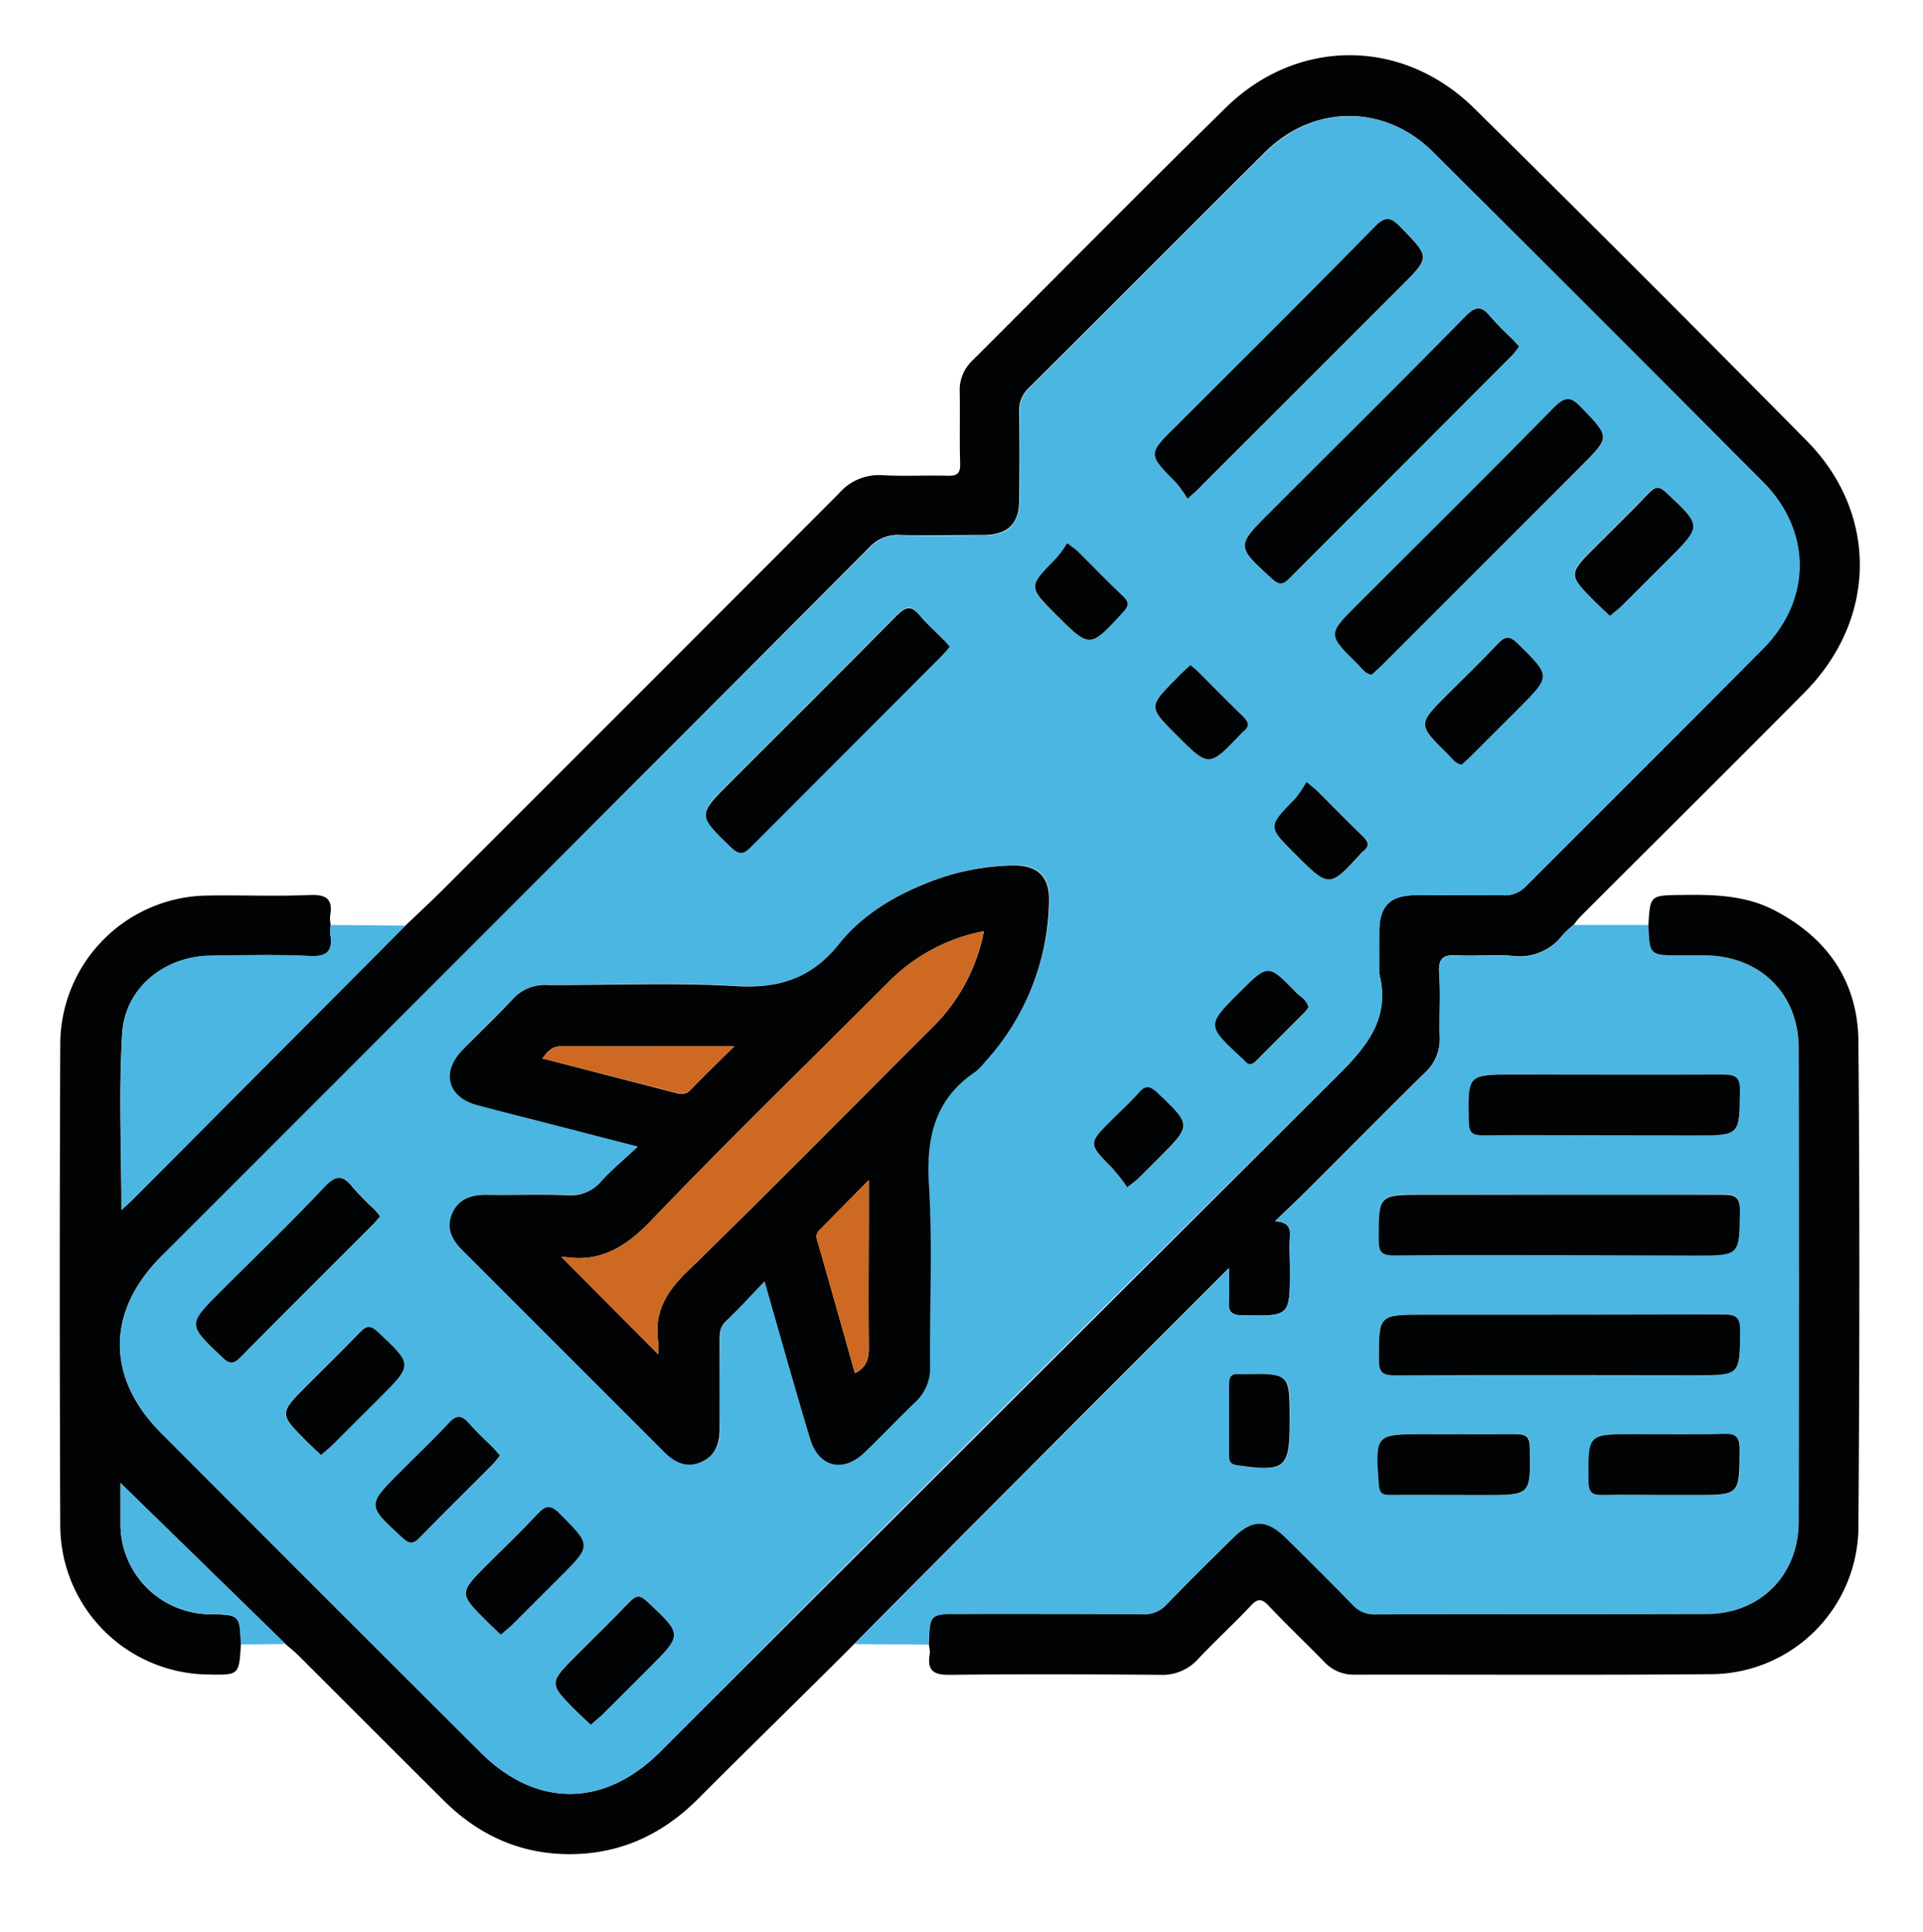
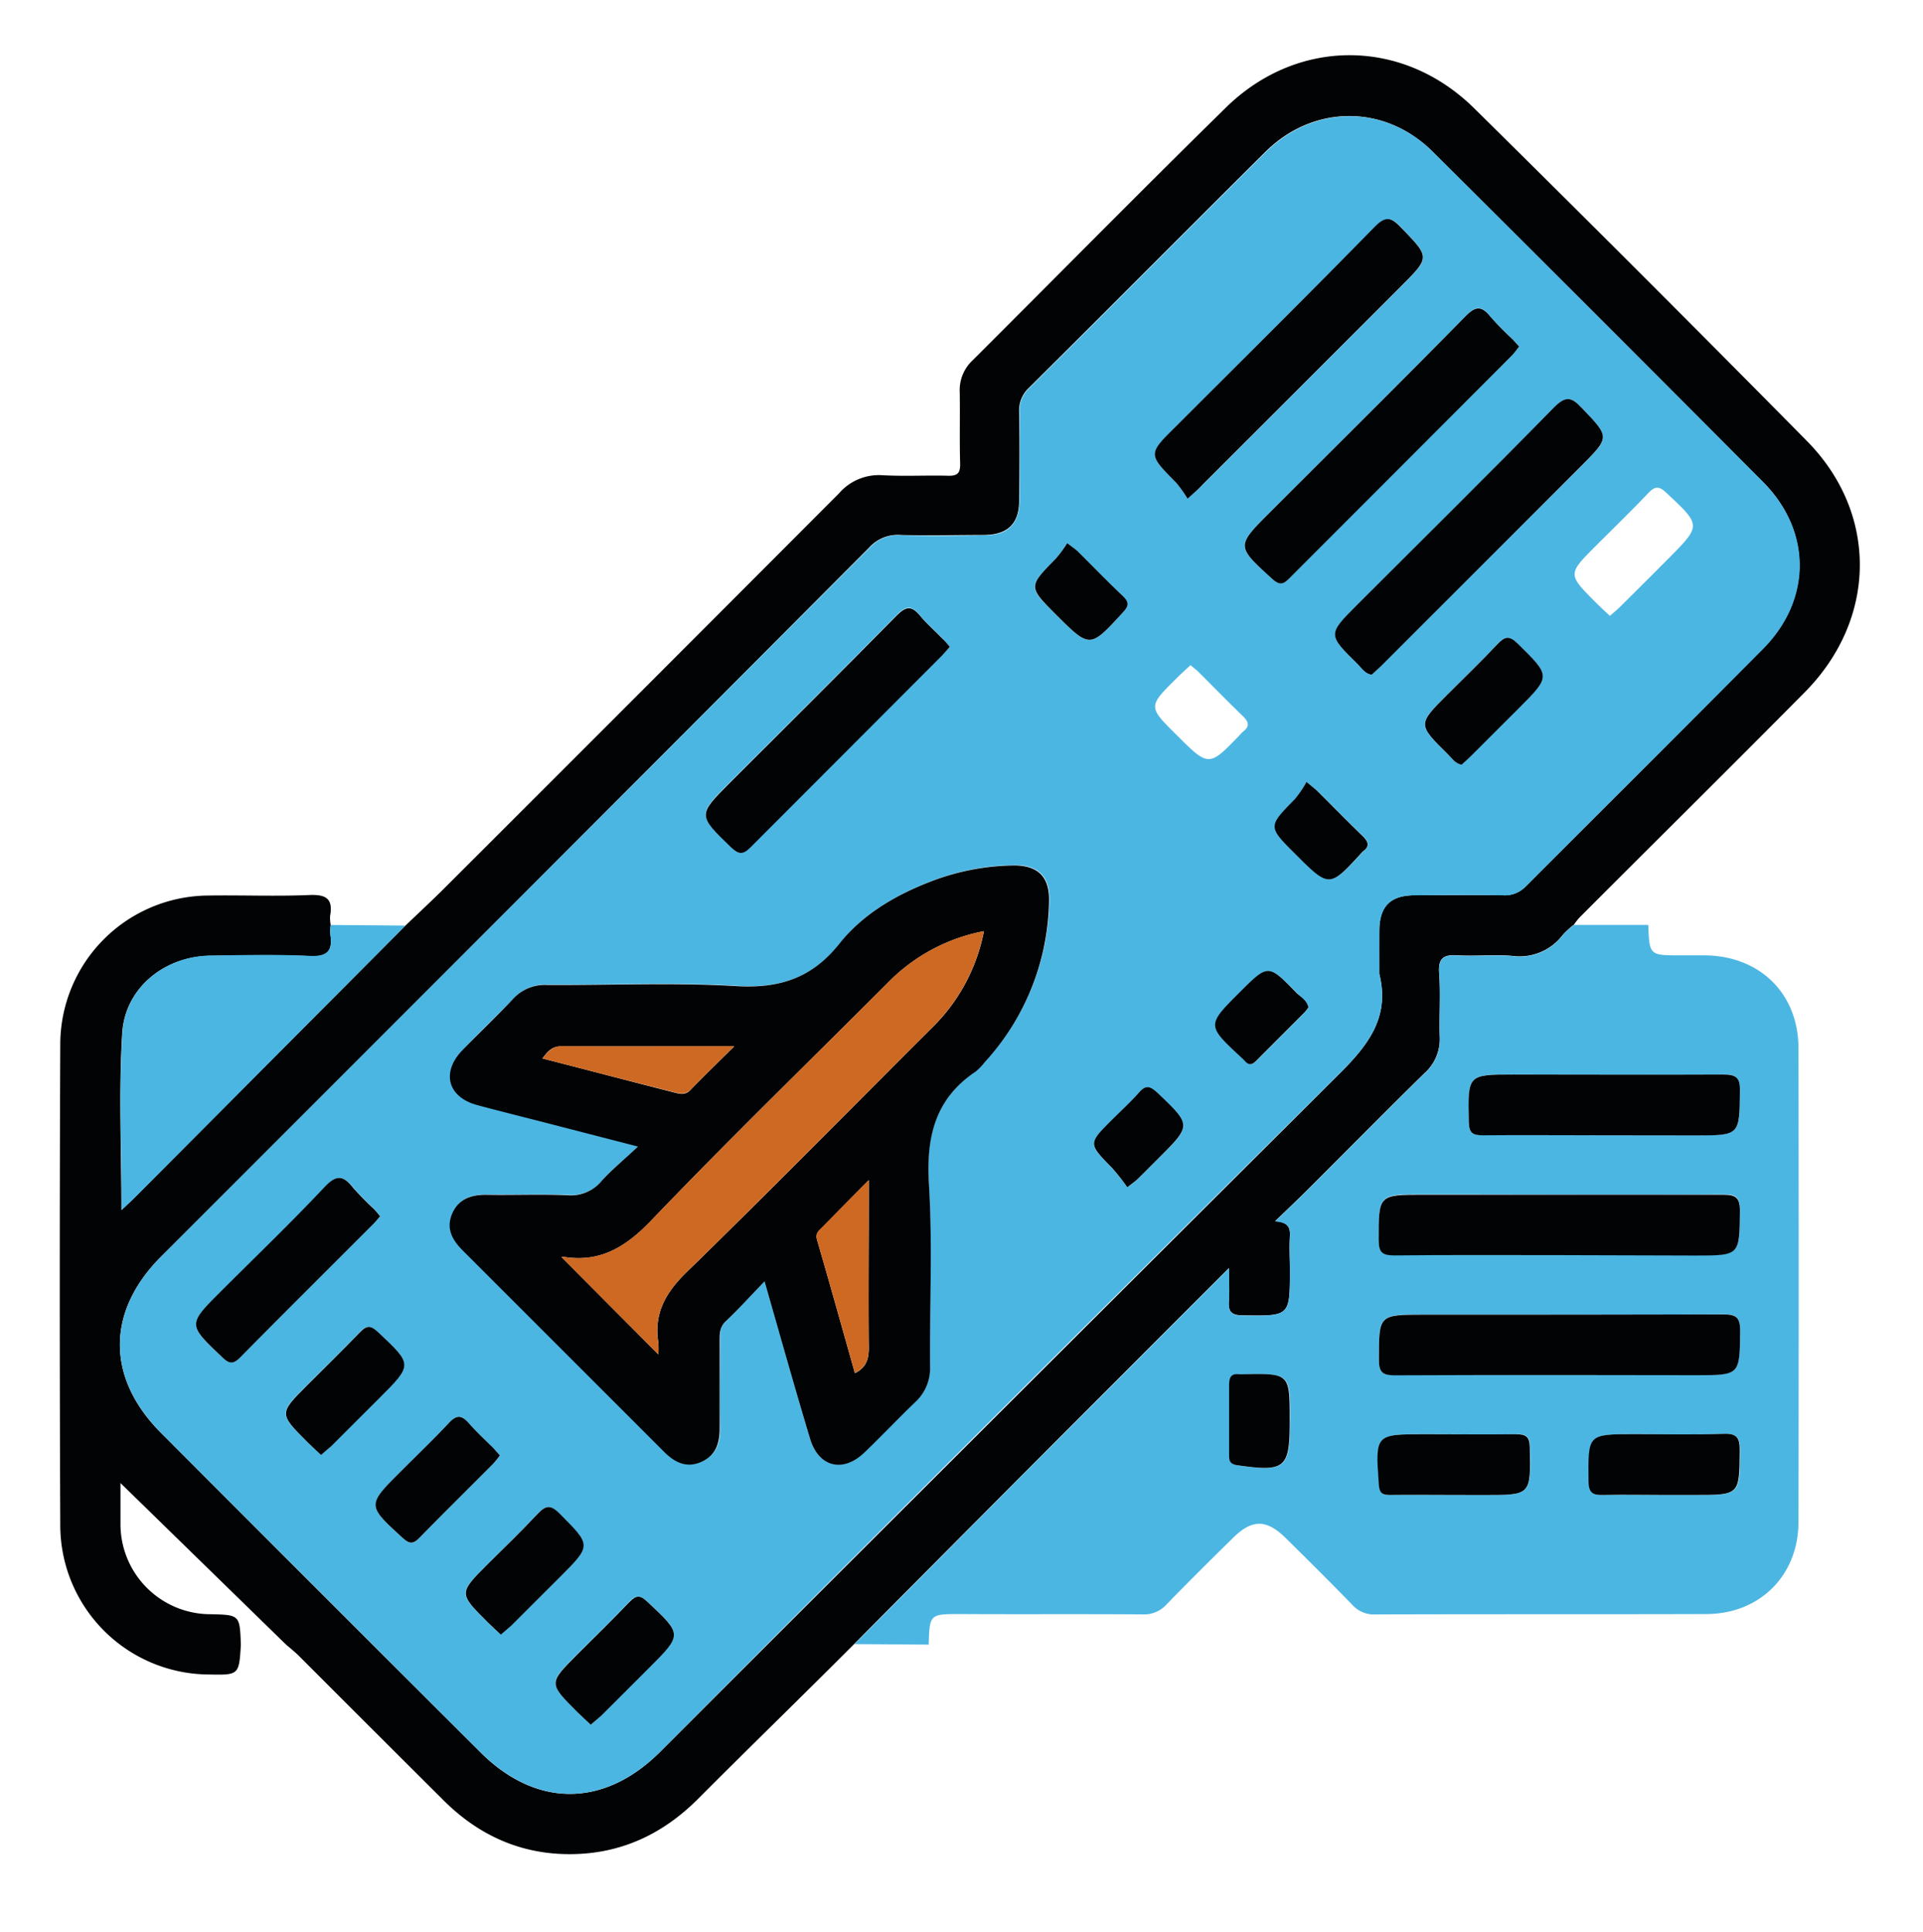
<svg xmlns="http://www.w3.org/2000/svg" id="Layer_1" data-name="Layer 1" viewBox="0 0 337.88 339.52">
  <path d="M71.24,162.65c2.37-2.27,4.78-4.5,7.09-6.82q34.59-34.54,69.1-69.15A9.24,9.24,0,0,1,155,83.51c3.83.21,7.68,0,11.52.09,1.74.06,2.23-.47,2.18-2.19-.12-4.17,0-8.34-.07-12.51a7.14,7.14,0,0,1,2.25-5.57c14.84-14.8,29.54-29.73,44.5-44.41,12.58-12.34,31.1-12.29,43.66.13q29.38,29,58.42,58.42c12.59,12.74,12.37,31.31-.34,44.16C304,134.89,290.72,148,277.54,161.22a12.08,12.08,0,0,0-1,1.27,16,16,0,0,0-1.92,1.75,9.52,9.52,0,0,1-8.93,3.73c-3.15-.27-6.36.09-9.52-.1-2.44-.15-3.51.39-3.31,3.14.27,3.71,0,7.45.1,11.17a8,8,0,0,1-2.67,6.4c-6.8,6.68-13.5,13.47-20.25,20.2-2,2-4,3.88-6,5.82,2.12.15,2.7.93,2.6,2.62-.13,2,0,3.95,0,5.92,0,8.22,0,8.12-8.27,8-2.17,0-2.6-.8-2.45-2.67.13-1.65,0-3.3,0-5.64-12.62,12.64-24.63,24.65-36.62,36.68q-14.61,14.65-29.19,29.36C141,298,131.73,307,122.59,316.17c-5.91,5.89-12.92,9.33-21.29,9.63-9.14.33-16.9-3-23.34-9.41q-12.69-12.64-25.35-25.32c-.77-.77-1.62-1.44-2.44-2.16l-29-28.3c0,2.32,0,4.72,0,7.11A15.83,15.83,0,0,0,37,283.66c5.13.12,5.13.12,5.32,5.36-.32,5.34-.32,5.34-5.73,5.23a26.25,26.25,0,0,1-26-26q-.18-42.45,0-84.88a26.18,26.18,0,0,1,26-26c5.92-.09,11.85.16,17.76-.09,3-.13,4.19.68,3.65,3.68a7,7,0,0,0,.11,1.63,8.24,8.24,0,0,0-.06,1.64c.45,2.87-.49,3.95-3.62,3.79-5.79-.28-11.61-.14-17.41-.06C29,168,22,173.53,21.48,181.51c-.64,10.19-.15,20.45-.15,31.13,1.1-1,1.88-1.76,2.63-2.51Zm171.11,8.49c0-2.52,0-5,0-7.57,0-4.32,1.92-6.22,6.22-6.26,5.16,0,10.31-.06,15.47,0a5.07,5.07,0,0,0,4.06-1.58C282,141.82,295.9,128,309.72,114c8.6-8.68,8.59-20.71,0-29.34q-28.92-29.06-58-58c-8.43-8.4-21-8.34-29.45.09-13.85,13.76-27.61,27.62-41.47,41.39a5.41,5.41,0,0,0-1.73,4.32c.09,5.15.07,10.31,0,15.47,0,4.1-2,6-6.07,6.08-4.94,0-9.88.13-14.81,0a6.71,6.71,0,0,0-5.46,2.2Q90.6,158.58,28.31,220.82c-9.66,9.66-9.66,21.31,0,31q28,28.07,56.1,56.1c9.79,9.78,21.74,9.75,31.58-.08q59.6-59.58,119.28-119.08C240.44,183.61,244.24,178.74,242.35,171.14Z" fill="#020304" />
  <path d="M150.13,288.91q14.6-14.69,29.19-29.36c12-12,24-24,36.62-36.68,0,2.34.1,4,0,5.64-.15,1.87.28,2.65,2.45,2.67,8.26.08,8.26.18,8.27-8,0-2-.1-3.95,0-5.92.1-1.69-.48-2.47-2.6-2.62,2-1.94,4-3.85,6-5.82,6.75-6.73,13.45-13.52,20.25-20.2a8,8,0,0,0,2.67-6.4c-.14-3.72.17-7.46-.1-11.17-.2-2.75.87-3.29,3.31-3.14,3.16.19,6.37-.17,9.52.1a9.52,9.52,0,0,0,8.93-3.73,16,16,0,0,1,1.92-1.75l13.05,0c.2,5.35.2,5.35,5.67,5.35h4.27c9.66.09,16.44,6.72,16.45,16.31q.08,41.61,0,83.23c0,9.42-6.79,16.19-16.2,16.21-19.41.06-38.82,0-58.23.07a5.09,5.09,0,0,1-4-1.73c-3.82-3.93-7.71-7.8-11.62-11.65-3.42-3.38-5.93-3.4-9.31-.07-3.91,3.85-7.81,7.7-11.62,11.64a5.35,5.35,0,0,1-4.29,1.8c-10.63-.08-21.27,0-31.91-.06-5.48,0-5.48,0-5.64,5.37ZM274,241.63h24c7.78,0,7.67,0,7.74-7.86,0-2.4-.76-2.84-3-2.83-17.52.09-35,.05-52.57.05-8,0-7.9,0-7.9,8,0,2.26.76,2.68,2.8,2.66C254.68,241.58,264.32,241.63,274,241.63Zm-.34-21.07h24.32c7.77,0,7.67,0,7.74-7.86,0-2.39-.75-2.84-3-2.83-17.52.09-35,0-52.57,0-8,0-7.9,0-7.9,8,0,2.24.73,2.69,2.79,2.67C254.56,220.51,264.09,220.56,273.62,220.56Zm7.89-21.06h16.42c7.78,0,7.68,0,7.75-7.85,0-2.37-.71-2.87-2.95-2.85-12.26.11-24.52,0-36.79,0-8.14,0-8.07,0-7.89,8.33,0,1.91.62,2.38,2.43,2.35C267.49,199.44,274.5,199.5,281.51,199.5Zm-26.19,63.2h5.58c8.13,0,8.06,0,7.89-8.32,0-1.88-.58-2.4-2.41-2.36-5.36.11-10.71,0-16.07,0-8.71,0-8.67,0-8.05,8.81.1,1.44.52,1.88,1.91,1.86C247.89,262.65,251.61,262.7,255.32,262.7Zm37,0h5.57c7.84,0,7.75,0,7.82-7.74,0-2.21-.43-3.05-2.83-3-5.24.19-10.49.06-15.74.06-8.17,0-8.07,0-8,8.24,0,2.18.82,2.5,2.67,2.44C285.28,262.62,288.78,262.7,292.28,262.7Zm-65.67-13.19c0-8.18,0-8.18-8.16-8a4.85,4.85,0,0,1-.66,0c-1.45-.19-1.87.48-1.85,1.88.07,4,0,8.07,0,12.11,0,1,0,1.76,1.45,2,8.37,1.2,9.2.56,9.2-7.65Z" fill="#4cb6e3" />
-   <path d="M163.21,289c.16-5.4.16-5.38,5.64-5.37,10.64,0,21.28,0,31.91.06a5.35,5.35,0,0,0,4.29-1.8c3.81-3.94,7.71-7.79,11.62-11.64,3.38-3.33,5.89-3.31,9.31.07,3.91,3.85,7.8,7.72,11.62,11.65a5.09,5.09,0,0,0,4,1.73c19.41-.07,38.82,0,58.23-.07,9.41,0,16.19-6.79,16.2-16.21q.08-41.61,0-83.23c0-9.59-6.79-16.22-16.45-16.31H295.3c-5.47,0-5.47,0-5.67-5.35.32-5.24.32-5.18,5.72-5.26,5.62-.08,11.19,0,16.35,2.66,9.37,4.84,14.74,12.56,14.83,23.07.25,28.5.2,57,0,85.52A26,26,0,0,1,301,294.19c-21.05.19-42.11.05-63.16.09a7,7,0,0,1-5.22-2.31c-3.22-3.29-6.56-6.47-9.72-9.81-1.2-1.27-1.91-1.29-3.12,0-3,3.19-6.24,6.16-9.25,9.35a8.41,8.41,0,0,1-6.68,2.8c-12.28-.1-24.56-.15-36.84,0-3,.05-4.16-.71-3.64-3.69A7,7,0,0,0,163.21,289Z" fill="#020304" />
  <path d="M71.24,162.65,24,210.13c-.75.75-1.53,1.46-2.63,2.51,0-10.68-.49-20.94.15-31.13C22,173.53,29,168,37,167.91c5.8-.08,11.62-.22,17.41.06,3.13.16,4.07-.92,3.62-3.79a8.24,8.24,0,0,1,.06-1.64Z" fill="#4cb6e3" />
-   <path d="M42.33,289c-.19-5.24-.19-5.24-5.32-5.36a15.83,15.83,0,0,1-15.82-15.94c0-2.39,0-4.79,0-7.11l29,28.3Z" fill="#4cb6e3" />
  <path d="M242.35,171.14c1.89,7.6-1.91,12.47-7.09,17.6Q175.4,248.05,116,307.82c-9.84,9.83-21.79,9.86-31.58.08q-28.05-28-56.1-56.1c-9.65-9.67-9.65-21.32,0-31Q90.56,158.54,152.8,96.25a6.71,6.71,0,0,1,5.46-2.2c4.93.17,9.87.09,14.81,0,4.09,0,6-2,6.07-6.08.05-5.16.07-10.32,0-15.47a5.41,5.41,0,0,1,1.73-4.32c13.86-13.77,27.62-27.63,41.47-41.39,8.48-8.43,21-8.49,29.45-.09q29.05,28.9,58,58c8.58,8.63,8.59,20.66,0,29.34C295.9,128,282,141.82,268.11,155.75a5.07,5.07,0,0,1-4.06,1.58c-5.16-.08-10.31-.06-15.47,0-4.3,0-6.17,1.94-6.22,6.26C242.32,166.09,242.35,168.62,242.35,171.14Zm-108,54c2.79,9.74,5.3,18.69,7.94,27.59,1.49,5,5.76,6.13,9.55,2.51,3-2.88,5.85-5.94,8.88-8.81a8.12,8.12,0,0,0,2.68-6.4c-.09-10.64.45-21.32-.2-31.92-.5-8.26,1-15,8.18-19.81a9.63,9.63,0,0,0,1.6-1.65,42.84,42.84,0,0,0,11.42-28.34c.11-4.27-1.95-6.32-6.16-6.29a41.82,41.82,0,0,0-15.06,3c-6,2.37-11.59,5.66-15.57,10.69-4.82,6.1-10.54,8-18.17,7.51-11.05-.65-22.16-.13-33.24-.2a7.55,7.55,0,0,0-5.87,2.35c-3,3.08-6.08,6-9,9.11-3.77,3.91-2.58,8.27,2.62,9.66,4.23,1.14,8.48,2.18,12.72,3.28l15.5,4c-2.54,2.37-4.59,4-6.34,6a7,7,0,0,1-6,2.55c-4.71-.21-9.44,0-14.15-.08-2.76,0-5,.61-6.17,3.36s.07,4.63,1.9,6.46q17.7,17.67,35.38,35.38c1.84,1.84,3.86,2.92,6.48,1.76s3.29-3.26,3.26-5.89c-.07-5.16,0-10.32,0-15.47,0-1.2-.08-2.32,1-3.31C129.66,230.13,131.73,227.87,134.34,225.17ZM208.66,87.64c1.31-1.2,2.05-1.83,2.73-2.52q17.45-17.41,34.87-34.86c5.1-5.1,5-5-.09-10.32-1.7-1.77-2.66-2-4.57-.09C230,51.65,218.26,63.29,206.56,75c-4.85,4.86-4.83,4.84.11,9.84A21.33,21.33,0,0,1,208.66,87.64Zm58.25-26.75c-.45-.5-.8-.92-1.18-1.31a50.59,50.59,0,0,1-3.91-4c-1.55-2-2.59-1.79-4.33,0-11.38,11.55-22.88,23-34.35,34.44-6,6-5.93,5.93.4,11.7,1.14,1,1.79,1.13,2.9,0Q246,82.05,265.69,62.43A16.55,16.55,0,0,0,266.91,60.89ZM241,118.57c.67-.63,1.4-1.27,2.09-2L277.75,82c5.2-5.21,5.11-5.12.15-10.34-1.86-2-2.85-2.07-4.82-.06-11.44,11.64-23,23.14-34.58,34.68-5.23,5.23-5.24,5.24.14,10.51C239.31,117.43,239.81,118.36,241,118.57Zm-74.14-4.9c-.49-.58-.87-1.08-1.31-1.53-1.3-1.33-2.74-2.55-3.91-4-1.44-1.77-2.44-1.73-4.09-.06-9.67,9.83-19.46,19.54-29.22,29.3-5.81,5.81-5.77,5.77.12,11.47,1.3,1.25,2,1.41,3.38,0q16.76-16.9,33.64-33.7C165.94,114.77,166.35,114.26,166.88,113.67ZM66.78,213.75a15.07,15.07,0,0,0-1-1.28,52,52,0,0,1-3.68-3.75c-1.72-2.16-2.92-2.4-5-.14-5.93,6.3-12.18,12.3-18.3,18.42C33,232.79,33,232.76,39,238.48c1.17,1.1,1.86,1.39,3.14.1,7.77-7.88,15.62-15.67,23.44-23.5C66,214.7,66.31,214.27,66.78,213.75Zm190-79.36c.5-.47,1.08-1,1.61-1.49l8.35-8.34c5.8-5.79,5.73-5.73-.09-11.46-1.54-1.52-2.31-1.23-3.61.15-2.84,3-5.84,5.89-8.77,8.83-5.22,5.21-5.22,5.22.13,10.48C255.1,133.22,255.61,134.13,256.8,134.39Zm26.08-26.16c.7-.61,1.28-1.09,1.82-1.62q4.19-4.15,8.35-8.33c5.95-6,5.91-5.91-.24-11.68-1.27-1.2-2-1.19-3.13,0-3,3.16-6.15,6.21-9.24,9.3-5,5-5,5,0,10C281.23,106.71,282,107.42,282.88,108.23ZM56.41,255.68c.69-.62,1.28-1.1,1.81-1.63,2.79-2.77,5.56-5.55,8.34-8.33,6-6,5.93-5.92-.22-11.69-1.28-1.2-2-1.15-3.14.06-3,3.16-6.15,6.2-9.24,9.29-5,5-5,5,0,10C54.76,254.15,55.55,254.87,56.41,255.68Zm31.42.07c-.45-.51-.79-.93-1.17-1.31-1.46-1.48-3-2.87-4.37-4.43-1.2-1.38-2.06-1.44-3.37,0-2.75,2.95-5.68,5.74-8.53,8.6-5.94,5.94-5.91,5.91.38,11.67,1.12,1,1.77,1.19,2.89,0,4.27-4.38,8.63-8.66,12.94-13A16.25,16.25,0,0,0,87.83,255.75Zm.14,31.5c.64-.55,1.24-1,1.77-1.52,2.87-2.85,5.72-5.71,8.58-8.57,5.65-5.64,5.57-5.57-.07-11.23-1.62-1.62-2.47-1.34-3.86.14-2.83,3-5.83,5.9-8.77,8.83-5.08,5.09-5.08,5.09.13,10.26C86.45,285.85,87.17,286.5,88,287.25Zm15.83,15.83c.68-.61,1.27-1.08,1.8-1.61,2.79-2.77,5.57-5.56,8.35-8.34,6-6,5.94-5.92-.21-11.68-1.26-1.18-2-1.21-3.14,0-3,3.16-6.15,6.21-9.24,9.3-5,5-5,5,0,10C102.14,301.55,102.94,302.27,103.8,303.08ZM229.89,177c-.27-1.18-1.28-1.74-2-2.49-5.06-5.13-5.07-5.12-10-.15-5.81,5.81-5.81,5.81.26,11.46a9.13,9.13,0,0,1,.7.69c.69.77,1.29.55,1.93-.1,2.85-2.88,5.73-5.73,8.59-8.61A6.34,6.34,0,0,0,229.89,177Zm-20.73-60.1c-.85.8-1.65,1.51-2.41,2.27-5.05,5-5.05,5,0,10,5.66,5.65,5.66,5.65,11.22-.16a4.17,4.17,0,0,1,.47-.47c1.14-.87,1-1.65,0-2.64-2.68-2.58-5.28-5.25-7.92-7.88C210.14,117.66,209.71,117.34,209.16,116.87Zm20.4,20.53a19,19,0,0,1-2,3c-4.74,4.83-4.76,4.81.05,9.61,6,6,6,6,11.68-.19a2.72,2.72,0,0,1,.24-.24c1.17-.88,1-1.66,0-2.63-2.68-2.59-5.28-5.26-7.92-7.88C231.19,138.72,230.75,138.4,229.56,137.4Zm-31.48,71.24c1-.79,1.44-1.09,1.83-1.47,1.25-1.22,2.48-2.47,3.72-3.71,5.78-5.78,5.75-5.74-.3-11.47-1.19-1.12-2-1.42-3.14-.07-1.52,1.72-3.23,3.28-4.85,4.9-4.16,4.16-4.14,4.13.08,8.44A37,37,0,0,1,198.08,208.64ZM187.52,95.44a20.92,20.92,0,0,1-2,2.7c-4.91,5-4.93,5,0,9.84,6,6,6,6,11.72-.32,1-1.12,1.22-1.79.05-2.91-2.71-2.56-5.29-5.24-7.94-7.87C189,96.51,188.53,96.22,187.52,95.44Z" fill="#4cb6e3" />
  <path d="M274,241.63c-9.64,0-19.28,0-28.92.05-2,0-2.8-.4-2.8-2.66,0-8-.09-8,7.9-8,17.52,0,35.05,0,52.57-.05,2.21,0,3,.43,3,2.83-.07,7.86,0,7.86-7.74,7.86Z" fill="#020304" />
  <path d="M273.62,220.56c-9.53,0-19.06-.05-28.59.05-2.06,0-2.79-.43-2.79-2.67,0-8-.09-8,7.9-8,17.52,0,35.05,0,52.57,0,2.22,0,3,.44,3,2.83-.07,7.86,0,7.86-7.74,7.86Z" fill="#020304" />
  <path d="M281.51,199.5c-7,0-14-.06-21,0-1.81,0-2.39-.44-2.43-2.35-.18-8.33-.25-8.33,7.89-8.33,12.27,0,24.53.06,36.79,0,2.24,0,3,.48,2.95,2.85-.07,7.84,0,7.85-7.75,7.85Z" fill="#020304" />
  <path d="M255.32,262.7c-3.71,0-7.43-.05-11.15,0-1.39,0-1.81-.42-1.91-1.86-.62-8.81-.66-8.81,8.05-8.81,5.36,0,10.71.07,16.07,0,1.83,0,2.38.48,2.41,2.36.17,8.32.24,8.32-7.89,8.32Z" fill="#020304" />
  <path d="M292.28,262.7c-3.5,0-7-.08-10.5,0-1.85.06-2.65-.26-2.67-2.44-.08-8.24-.18-8.24,8-8.24,5.25,0,10.5.13,15.74-.06,2.4-.09,2.85.75,2.83,3-.07,7.74,0,7.74-7.82,7.74Z" fill="#020304" />
  <path d="M226.61,249.51v.32c0,8.21-.83,8.85-9.2,7.65-1.46-.21-1.45-.94-1.45-2,0-4,0-8.07,0-12.11,0-1.4.4-2.07,1.85-1.88a4.85,4.85,0,0,0,.66,0C226.61,241.33,226.61,241.33,226.61,249.51Z" fill="#020304" />
  <path d="M134.34,225.17c-2.61,2.7-4.68,5-6.89,7.07-1,1-1,2.11-1,3.31,0,5.15,0,10.31,0,15.47,0,2.63-.69,4.77-3.26,5.89s-4.64.08-6.48-1.76q-17.69-17.7-35.38-35.38c-1.83-1.83-3-3.82-1.9-6.46s3.41-3.41,6.17-3.36c4.71.08,9.44-.13,14.15.08a7,7,0,0,0,6-2.55c1.75-1.94,3.8-3.61,6.34-6l-15.5-4c-4.24-1.1-8.49-2.14-12.72-3.28-5.2-1.39-6.39-5.75-2.62-9.66,3-3.08,6.08-6,9-9.11a7.55,7.55,0,0,1,5.87-2.35c11.08.07,22.19-.45,33.24.2,7.63.45,13.35-1.41,18.17-7.51,4-5,9.55-8.32,15.57-10.69a41.82,41.82,0,0,1,15.06-3c4.21,0,6.27,2,6.16,6.29A42.84,42.84,0,0,1,173,186.68a9.63,9.63,0,0,1-1.6,1.65c-7.16,4.79-8.68,11.55-8.18,19.81.65,10.6.11,21.28.2,31.92a8.12,8.12,0,0,1-2.68,6.4c-3,2.87-5.87,5.93-8.88,8.81-3.79,3.62-8.06,2.52-9.55-2.51C139.64,243.86,137.13,234.91,134.34,225.17ZM115.67,238a13.45,13.45,0,0,0,0-2.1c-.8-5.14,1.3-8.78,5-12.38,14.47-14.08,28.62-28.48,42.91-42.74a32.27,32.27,0,0,0,9.3-17.15,31.93,31.93,0,0,0-16.95,9.14c-13.88,13.89-28,27.6-41.56,41.76-4.47,4.66-9,7.41-15.47,6.31-.15,0-.33.15-.21.09Q107.07,229.34,115.67,238Zm34.53,3.31c2.15-1.06,2.48-2.68,2.45-4.68-.09-8.31,0-16.62,0-24.93v-4.3c-3.12,3.16-5.65,5.71-8.17,8.29-.57.59-1.26,1-.92,2.19C145.82,225.65,148,233.48,150.2,241.27ZM95.31,186c7.81,2,15.39,4,23,5.94,1,.25,2.06.62,3-.4,2.38-2.46,4.85-4.84,7.69-7.66-10.55,0-20.38,0-30.21,0C97.09,183.78,96.26,184.7,95.31,186Z" fill="#020304" />
  <path d="M208.66,87.64a21.33,21.33,0,0,0-2-2.81c-4.94-5-5-5-.11-9.84,11.7-11.7,23.45-23.34,35-35.14,1.91-1.94,2.87-1.68,4.57.09,5.12,5.29,5.19,5.22.09,10.32q-17.43,17.45-34.87,34.86C210.71,85.81,210,86.44,208.66,87.64Z" fill="#020304" />
  <path d="M266.91,60.89a16.55,16.55,0,0,1-1.22,1.54q-19.62,19.65-39.25,39.3c-1.11,1.12-1.76,1-2.9,0-6.33-5.77-6.36-5.74-.4-11.7,11.47-11.47,23-22.89,34.35-34.44,1.74-1.77,2.78-1.93,4.33,0a50.59,50.59,0,0,0,3.91,4C266.11,60,266.46,60.39,266.91,60.89Z" fill="#020304" />
  <path d="M241,118.57c-1.21-.21-1.71-1.14-2.38-1.8-5.38-5.27-5.37-5.28-.14-10.51,11.55-11.54,23.14-23,34.58-34.68,2-2,3-1.89,4.82.06,5,5.22,5.05,5.13-.15,10.34l-34.64,34.63C242.42,117.3,241.69,117.94,241,118.57Z" fill="#020304" />
  <path d="M166.88,113.67c-.53.59-.94,1.1-1.39,1.55q-16.83,16.85-33.64,33.7c-1.35,1.36-2.08,1.2-3.38,0-5.89-5.7-5.93-5.66-.12-11.47,9.76-9.76,19.55-19.47,29.22-29.3,1.65-1.67,2.65-1.71,4.09.06,1.17,1.43,2.61,2.65,3.91,4C166,112.59,166.39,113.09,166.88,113.67Z" fill="#020304" />
  <path d="M66.78,213.75c-.47.52-.8.95-1.18,1.33-7.82,7.83-15.67,15.62-23.44,23.5-1.28,1.29-2,1-3.14-.1-6-5.72-6.07-5.69-.28-11.48,6.12-6.12,12.37-12.12,18.3-18.42,2.12-2.26,3.32-2,5,.14a52,52,0,0,0,3.68,3.75A15.07,15.07,0,0,1,66.78,213.75Z" fill="#020304" />
  <path d="M256.8,134.39c-1.19-.26-1.7-1.17-2.38-1.83-5.35-5.26-5.35-5.27-.13-10.48,2.93-2.94,5.93-5.81,8.77-8.83,1.3-1.38,2.07-1.67,3.61-.15,5.82,5.73,5.89,5.67.09,11.46l-8.35,8.34C257.88,133.43,257.3,133.92,256.8,134.39Z" fill="#020304" />
-   <path d="M282.88,108.23c-.85-.81-1.65-1.52-2.41-2.28-5-5-5-5,0-10,3.09-3.09,6.23-6.14,9.24-9.3,1.17-1.22,1.86-1.23,3.13,0,6.15,5.77,6.19,5.73.24,11.68q-4.17,4.17-8.35,8.33C284.16,107.14,283.58,107.62,282.88,108.23Z" fill="#020304" />
  <path d="M56.41,255.68c-.86-.81-1.65-1.53-2.41-2.28-5-5-5-5,0-10,3.09-3.09,6.22-6.13,9.24-9.29,1.16-1.21,1.86-1.26,3.14-.06,6.15,5.77,6.19,5.72.22,11.69-2.78,2.78-5.55,5.56-8.34,8.33C57.69,254.58,57.1,255.06,56.41,255.68Z" fill="#020304" />
  <path d="M87.83,255.75a16.25,16.25,0,0,1-1.23,1.52c-4.31,4.34-8.67,8.62-12.94,13-1.12,1.15-1.77,1-2.89,0-6.29-5.76-6.32-5.73-.38-11.67,2.85-2.86,5.78-5.65,8.53-8.6,1.31-1.39,2.17-1.33,3.37,0,1.36,1.56,2.91,3,4.37,4.43C87,254.82,87.38,255.24,87.83,255.75Z" fill="#020304" />
  <path d="M88,287.25c-.8-.75-1.52-1.4-2.22-2.09-5.21-5.17-5.21-5.17-.13-10.26,2.94-2.93,5.94-5.8,8.77-8.83,1.39-1.48,2.24-1.76,3.86-.14,5.64,5.66,5.72,5.59.07,11.23-2.86,2.86-5.71,5.72-8.58,8.57C89.21,286.25,88.61,286.7,88,287.25Z" fill="#020304" />
  <path d="M103.8,303.08c-.86-.81-1.66-1.53-2.42-2.29-5-5-5-5,0-10,3.09-3.09,6.23-6.14,9.24-9.3,1.18-1.23,1.88-1.2,3.14,0,6.15,5.76,6.18,5.71.21,11.68-2.78,2.78-5.56,5.57-8.35,8.34C105.07,302,104.48,302.47,103.8,303.08Z" fill="#020304" />
  <path d="M229.89,177a6.34,6.34,0,0,1-.58.8c-2.86,2.88-5.74,5.73-8.59,8.61-.64.65-1.24.87-1.93.1a9.13,9.13,0,0,0-.7-.69c-6.07-5.65-6.07-5.65-.26-11.46,5-5,5-5,10,.15C228.61,175.23,229.62,175.79,229.89,177Z" fill="#020304" />
-   <path d="M209.16,116.87c.55.47,1,.79,1.36,1.17,2.64,2.63,5.24,5.3,7.92,7.88,1,1,1.13,1.77,0,2.64a4.17,4.17,0,0,0-.47.47c-5.56,5.81-5.56,5.81-11.22.16-5-5-5-5,0-10C207.51,118.38,208.31,117.67,209.16,116.87Z" fill="#020304" />
  <path d="M229.56,137.4c1.19,1,1.63,1.32,2,1.7,2.64,2.62,5.24,5.29,7.92,7.88,1,1,1.19,1.75,0,2.63a2.72,2.72,0,0,0-.24.24c-5.67,6.2-5.67,6.2-11.68.19-4.81-4.8-4.79-4.78-.05-9.61A19,19,0,0,0,229.56,137.4Z" fill="#020304" />
  <path d="M198.08,208.64a37,37,0,0,0-2.66-3.38c-4.22-4.31-4.24-4.28-.08-8.44,1.62-1.62,3.33-3.18,4.85-4.9,1.19-1.35,1.95-1,3.14.07,6,5.73,6.08,5.69.3,11.47-1.24,1.24-2.47,2.49-3.72,3.71C199.52,207.55,199.07,207.85,198.08,208.64Z" fill="#020304" />
  <path d="M187.52,95.44c1,.78,1.46,1.07,1.84,1.44,2.65,2.63,5.23,5.31,7.94,7.87,1.17,1.12,1,1.79-.05,2.91-5.75,6.28-5.72,6.31-11.72.32-4.89-4.89-4.87-4.87,0-9.84A20.92,20.92,0,0,0,187.52,95.44Z" fill="#020304" />
  <path d="M115.67,238q-8.6-8.61-17-17.07c-.12.06.06-.12.21-.09,6.47,1.1,11-1.65,15.47-6.31,13.6-14.16,27.68-27.87,41.56-41.76a31.93,31.93,0,0,1,16.95-9.14,32.27,32.27,0,0,1-9.3,17.15c-14.29,14.26-28.44,28.66-42.91,42.74-3.69,3.6-5.79,7.24-5,12.38A13.45,13.45,0,0,1,115.67,238Z" fill="#cd6923" />
  <path d="M150.2,241.27c-2.2-7.79-4.38-15.62-6.67-23.43-.34-1.17.35-1.6.92-2.19,2.52-2.58,5.05-5.13,8.17-8.29v4.3c0,8.31-.06,16.62,0,24.93C152.68,238.59,152.35,240.21,150.2,241.27Z" fill="#cd6923" />
  <path d="M95.31,186c1-1.26,1.78-2.18,3.49-2.16,9.83.08,19.66,0,30.21,0-2.84,2.82-5.31,5.2-7.69,7.66-1,1-2,.65-3,.4C110.7,190,103.12,188,95.31,186Z" fill="#cd6923" />
</svg>